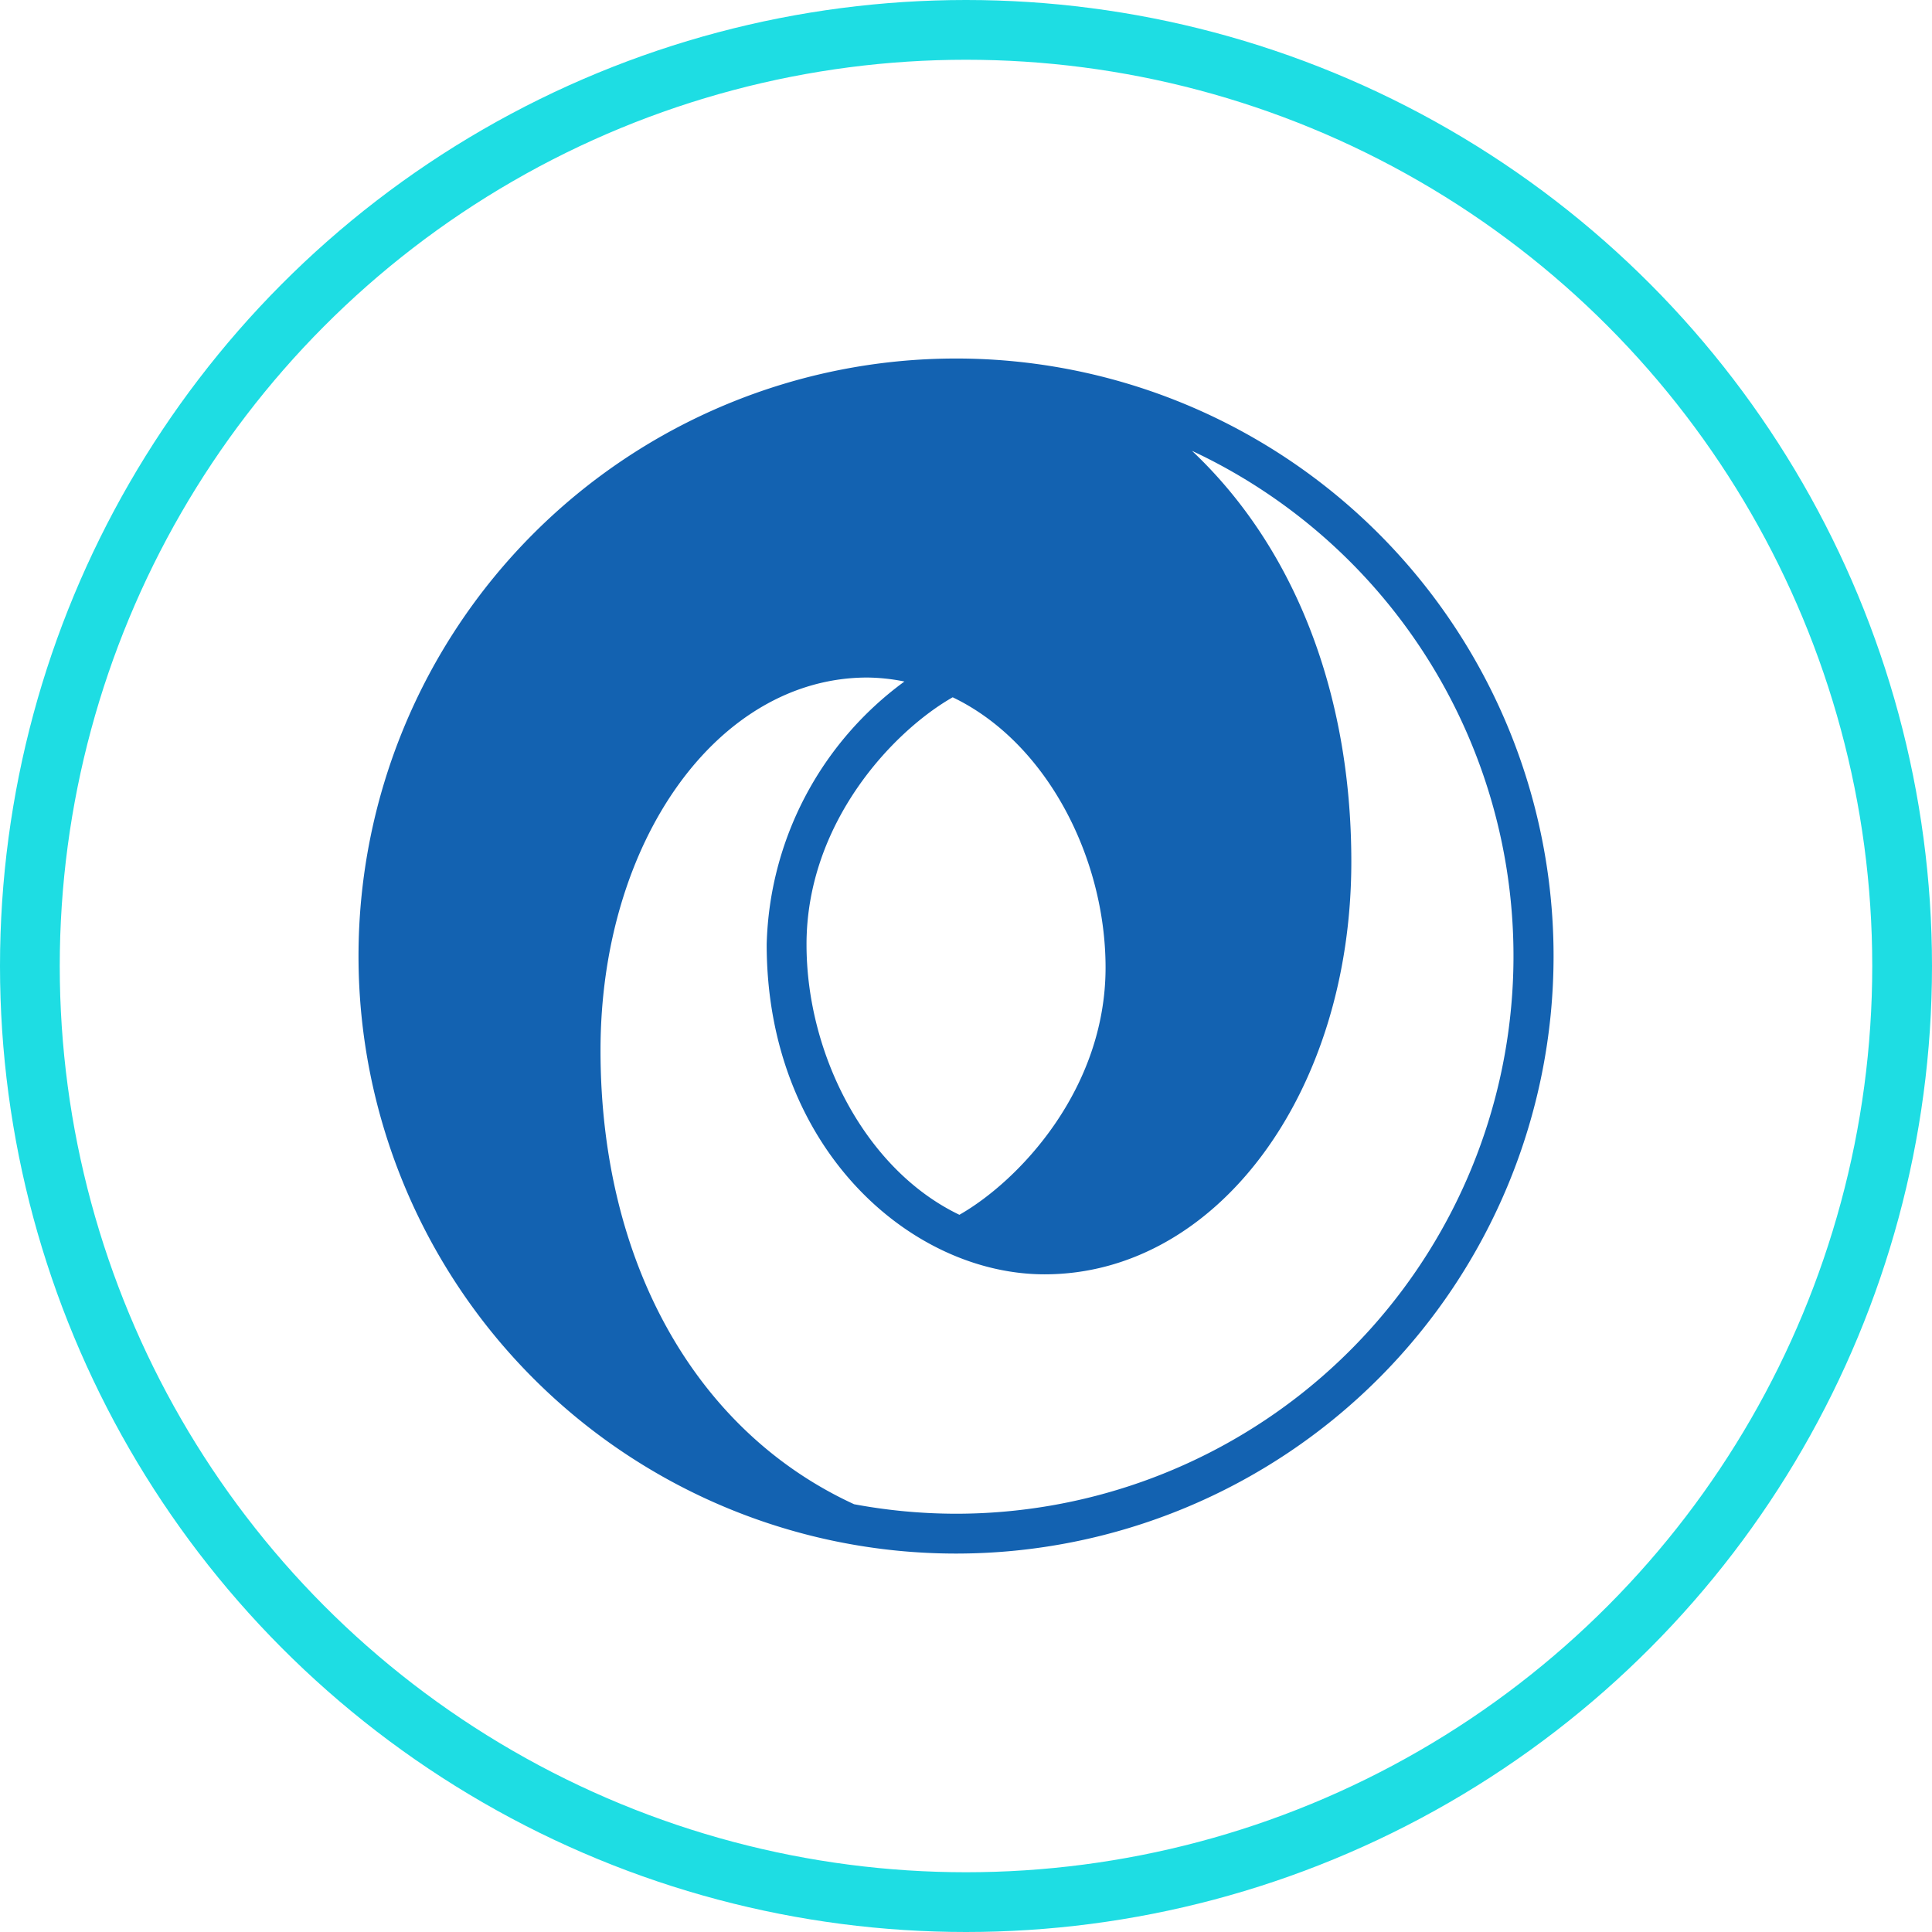
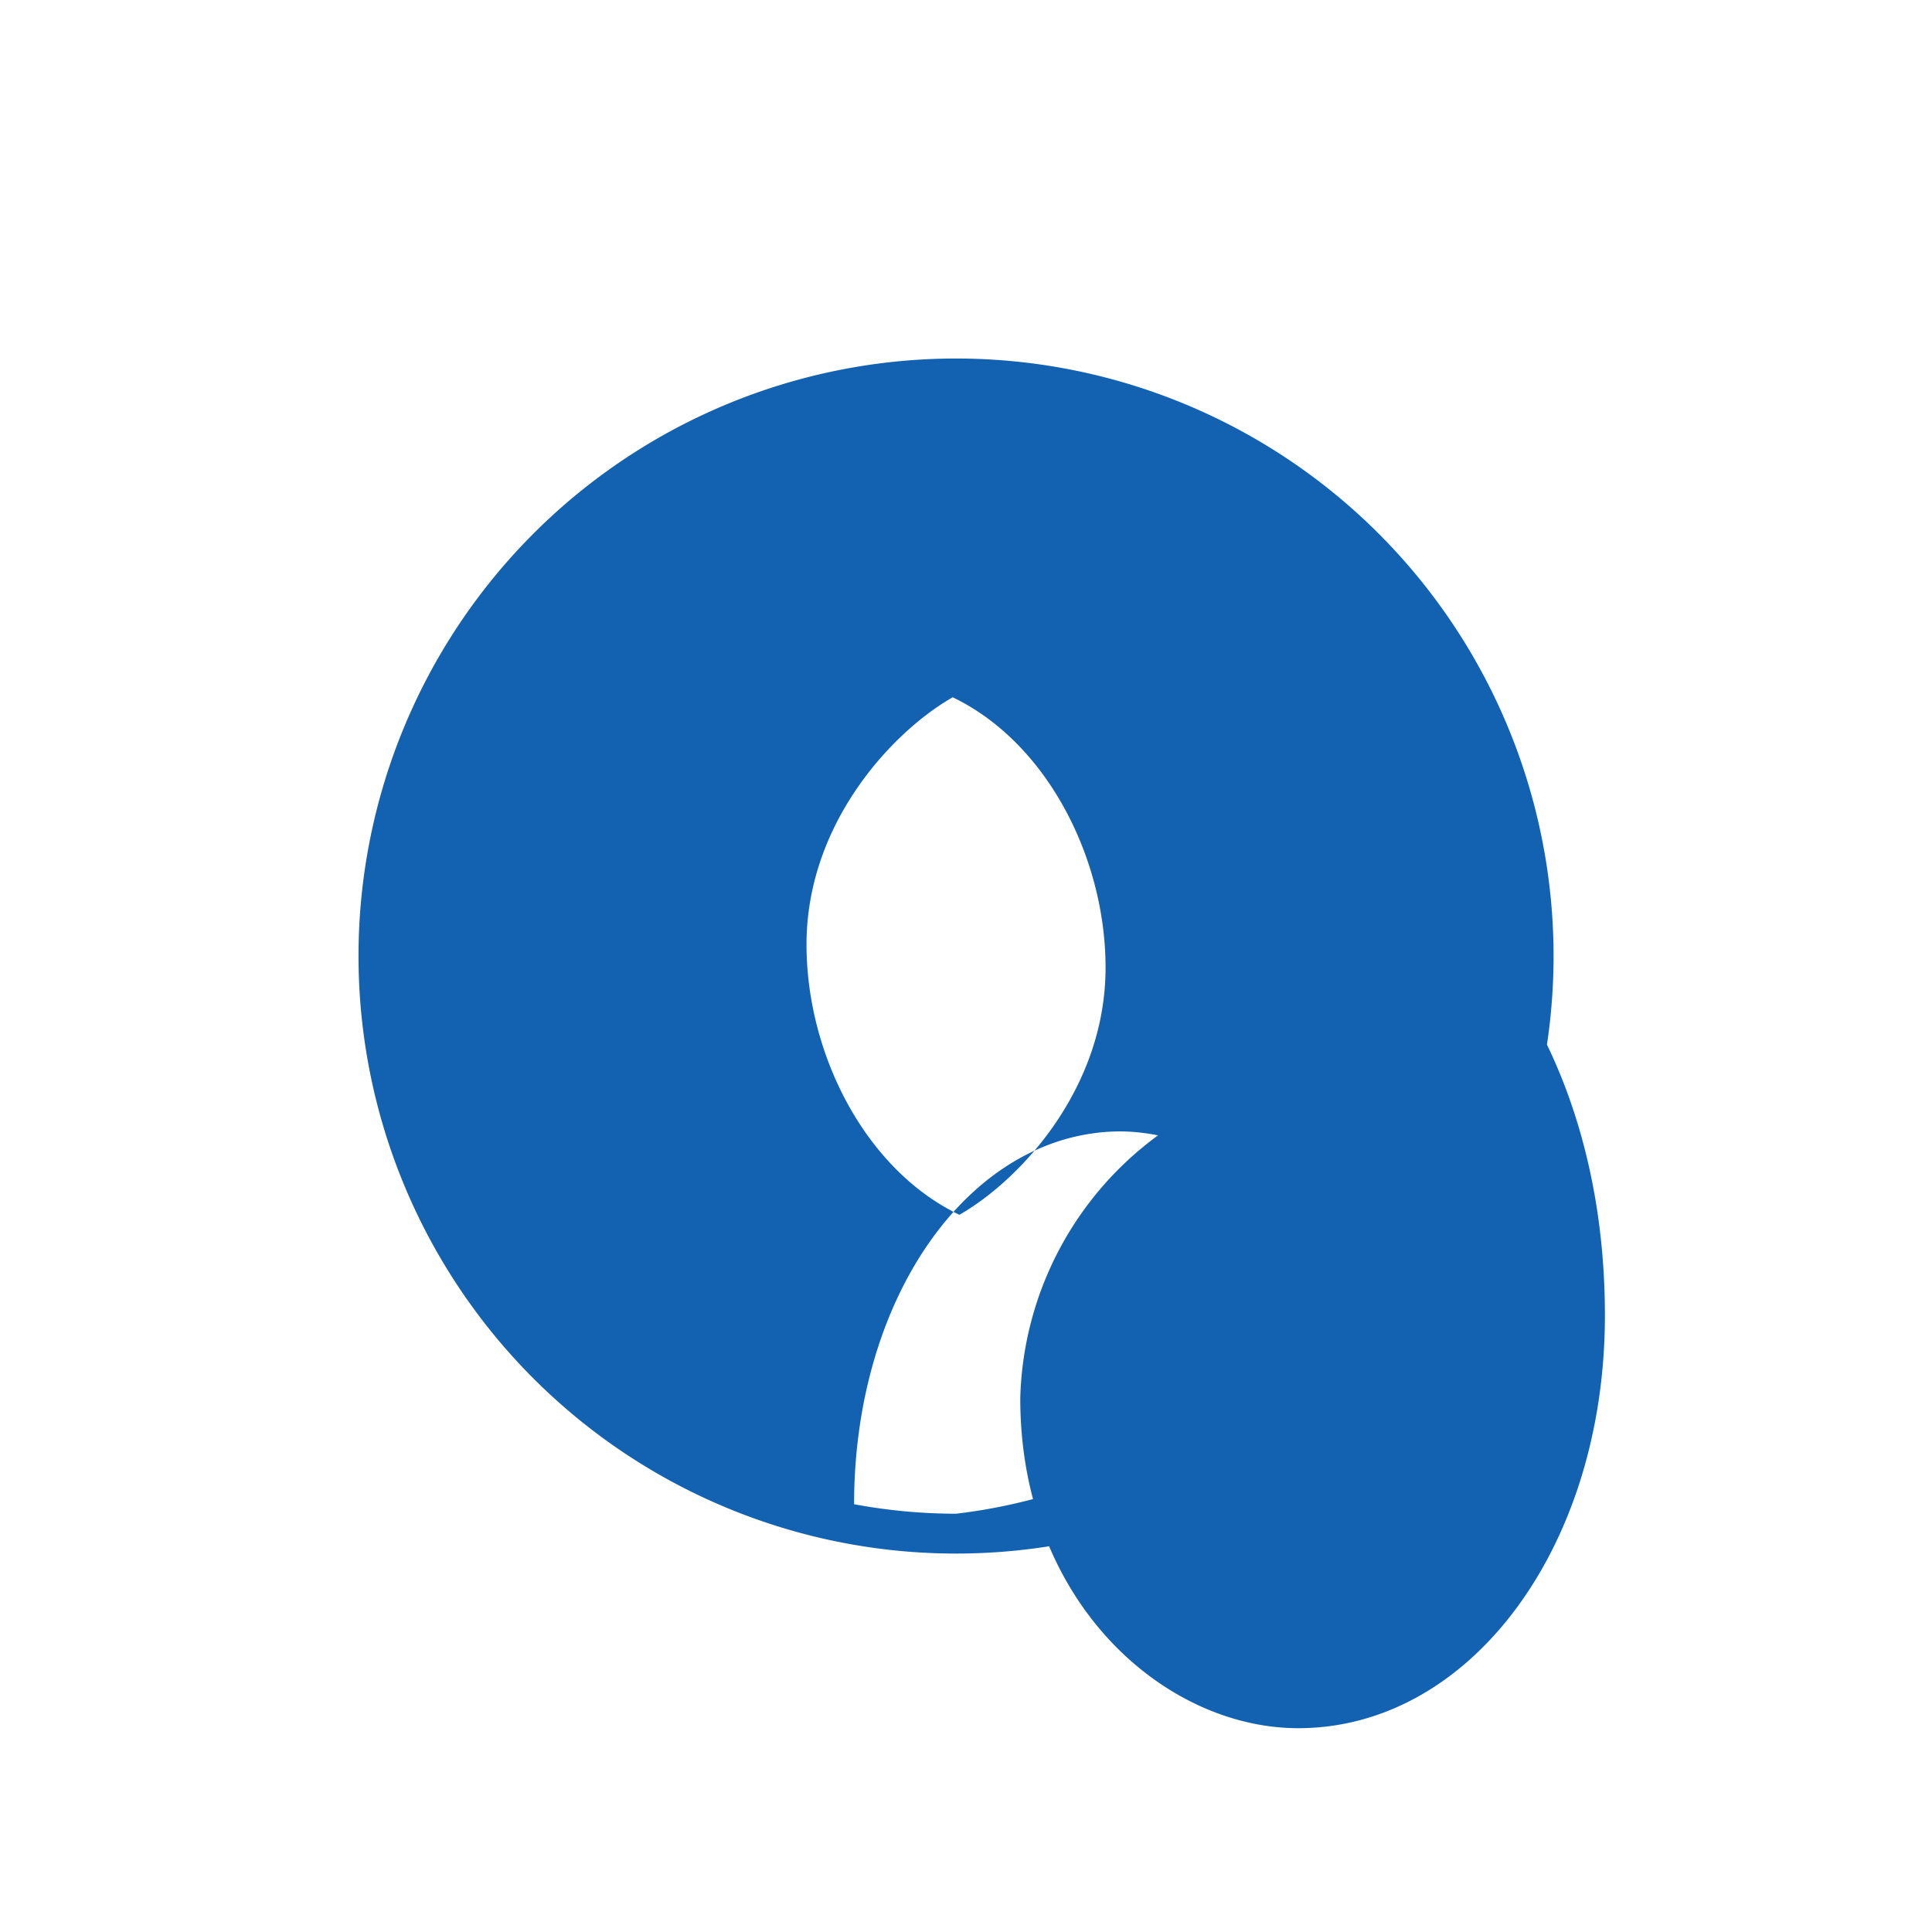
<svg xmlns="http://www.w3.org/2000/svg" width="97" height="97" viewBox="0 0 97 97">
  <g id="Group_1016" data-name="Group 1016" transform="translate(-1406 -1072)">
    <g id="Ellipse_89" data-name="Ellipse 89" transform="translate(1406 1072)" fill="none" stroke="#1edde3" stroke-width="3">
-       <circle cx="48.5" cy="48.5" r="48.5" stroke="none" />
-       <circle cx="48.5" cy="48.5" r="47" fill="none" />
-     </g>
+       </g>
    <g id="json-logo" transform="translate(1422 1088)">
-       <path id="Path_743" data-name="Path 743" d="M32,2A30,30,0,1,0,62,32,30,30,0,0,0,32,2Zm7.507,30.58c0,6.094-4.325,10.692-7.338,12.411-4.718-2.259-7.676-8.059-7.676-13.571,0-6.094,4.325-10.692,7.338-12.411C36.549,21.268,39.507,27.068,39.507,32.58ZM32,60a28.039,28.039,0,0,1-5.118-.477C18.909,55.857,14.15,47.353,14.15,36.736c0-10.5,5.888-18.719,13.4-18.719a9.844,9.844,0,0,1,1.858.2,16.882,16.882,0,0,0-6.915,13.2c0,10.23,7.243,16.563,13.953,16.563,8.638,0,15.4-9.1,15.4-20.719,0-8.536-2.9-15.819-8-20.626A28,28,0,0,1,32,60Z" fill="#1362b1" />
+       <path id="Path_743" data-name="Path 743" d="M32,2A30,30,0,1,0,62,32,30,30,0,0,0,32,2Zm7.507,30.58c0,6.094-4.325,10.692-7.338,12.411-4.718-2.259-7.676-8.059-7.676-13.571,0-6.094,4.325-10.692,7.338-12.411C36.549,21.268,39.507,27.068,39.507,32.58ZM32,60a28.039,28.039,0,0,1-5.118-.477c0-10.5,5.888-18.719,13.4-18.719a9.844,9.844,0,0,1,1.858.2,16.882,16.882,0,0,0-6.915,13.2c0,10.23,7.243,16.563,13.953,16.563,8.638,0,15.4-9.1,15.4-20.719,0-8.536-2.9-15.819-8-20.626A28,28,0,0,1,32,60Z" fill="#1362b1" />
    </g>
  </g>
</svg>